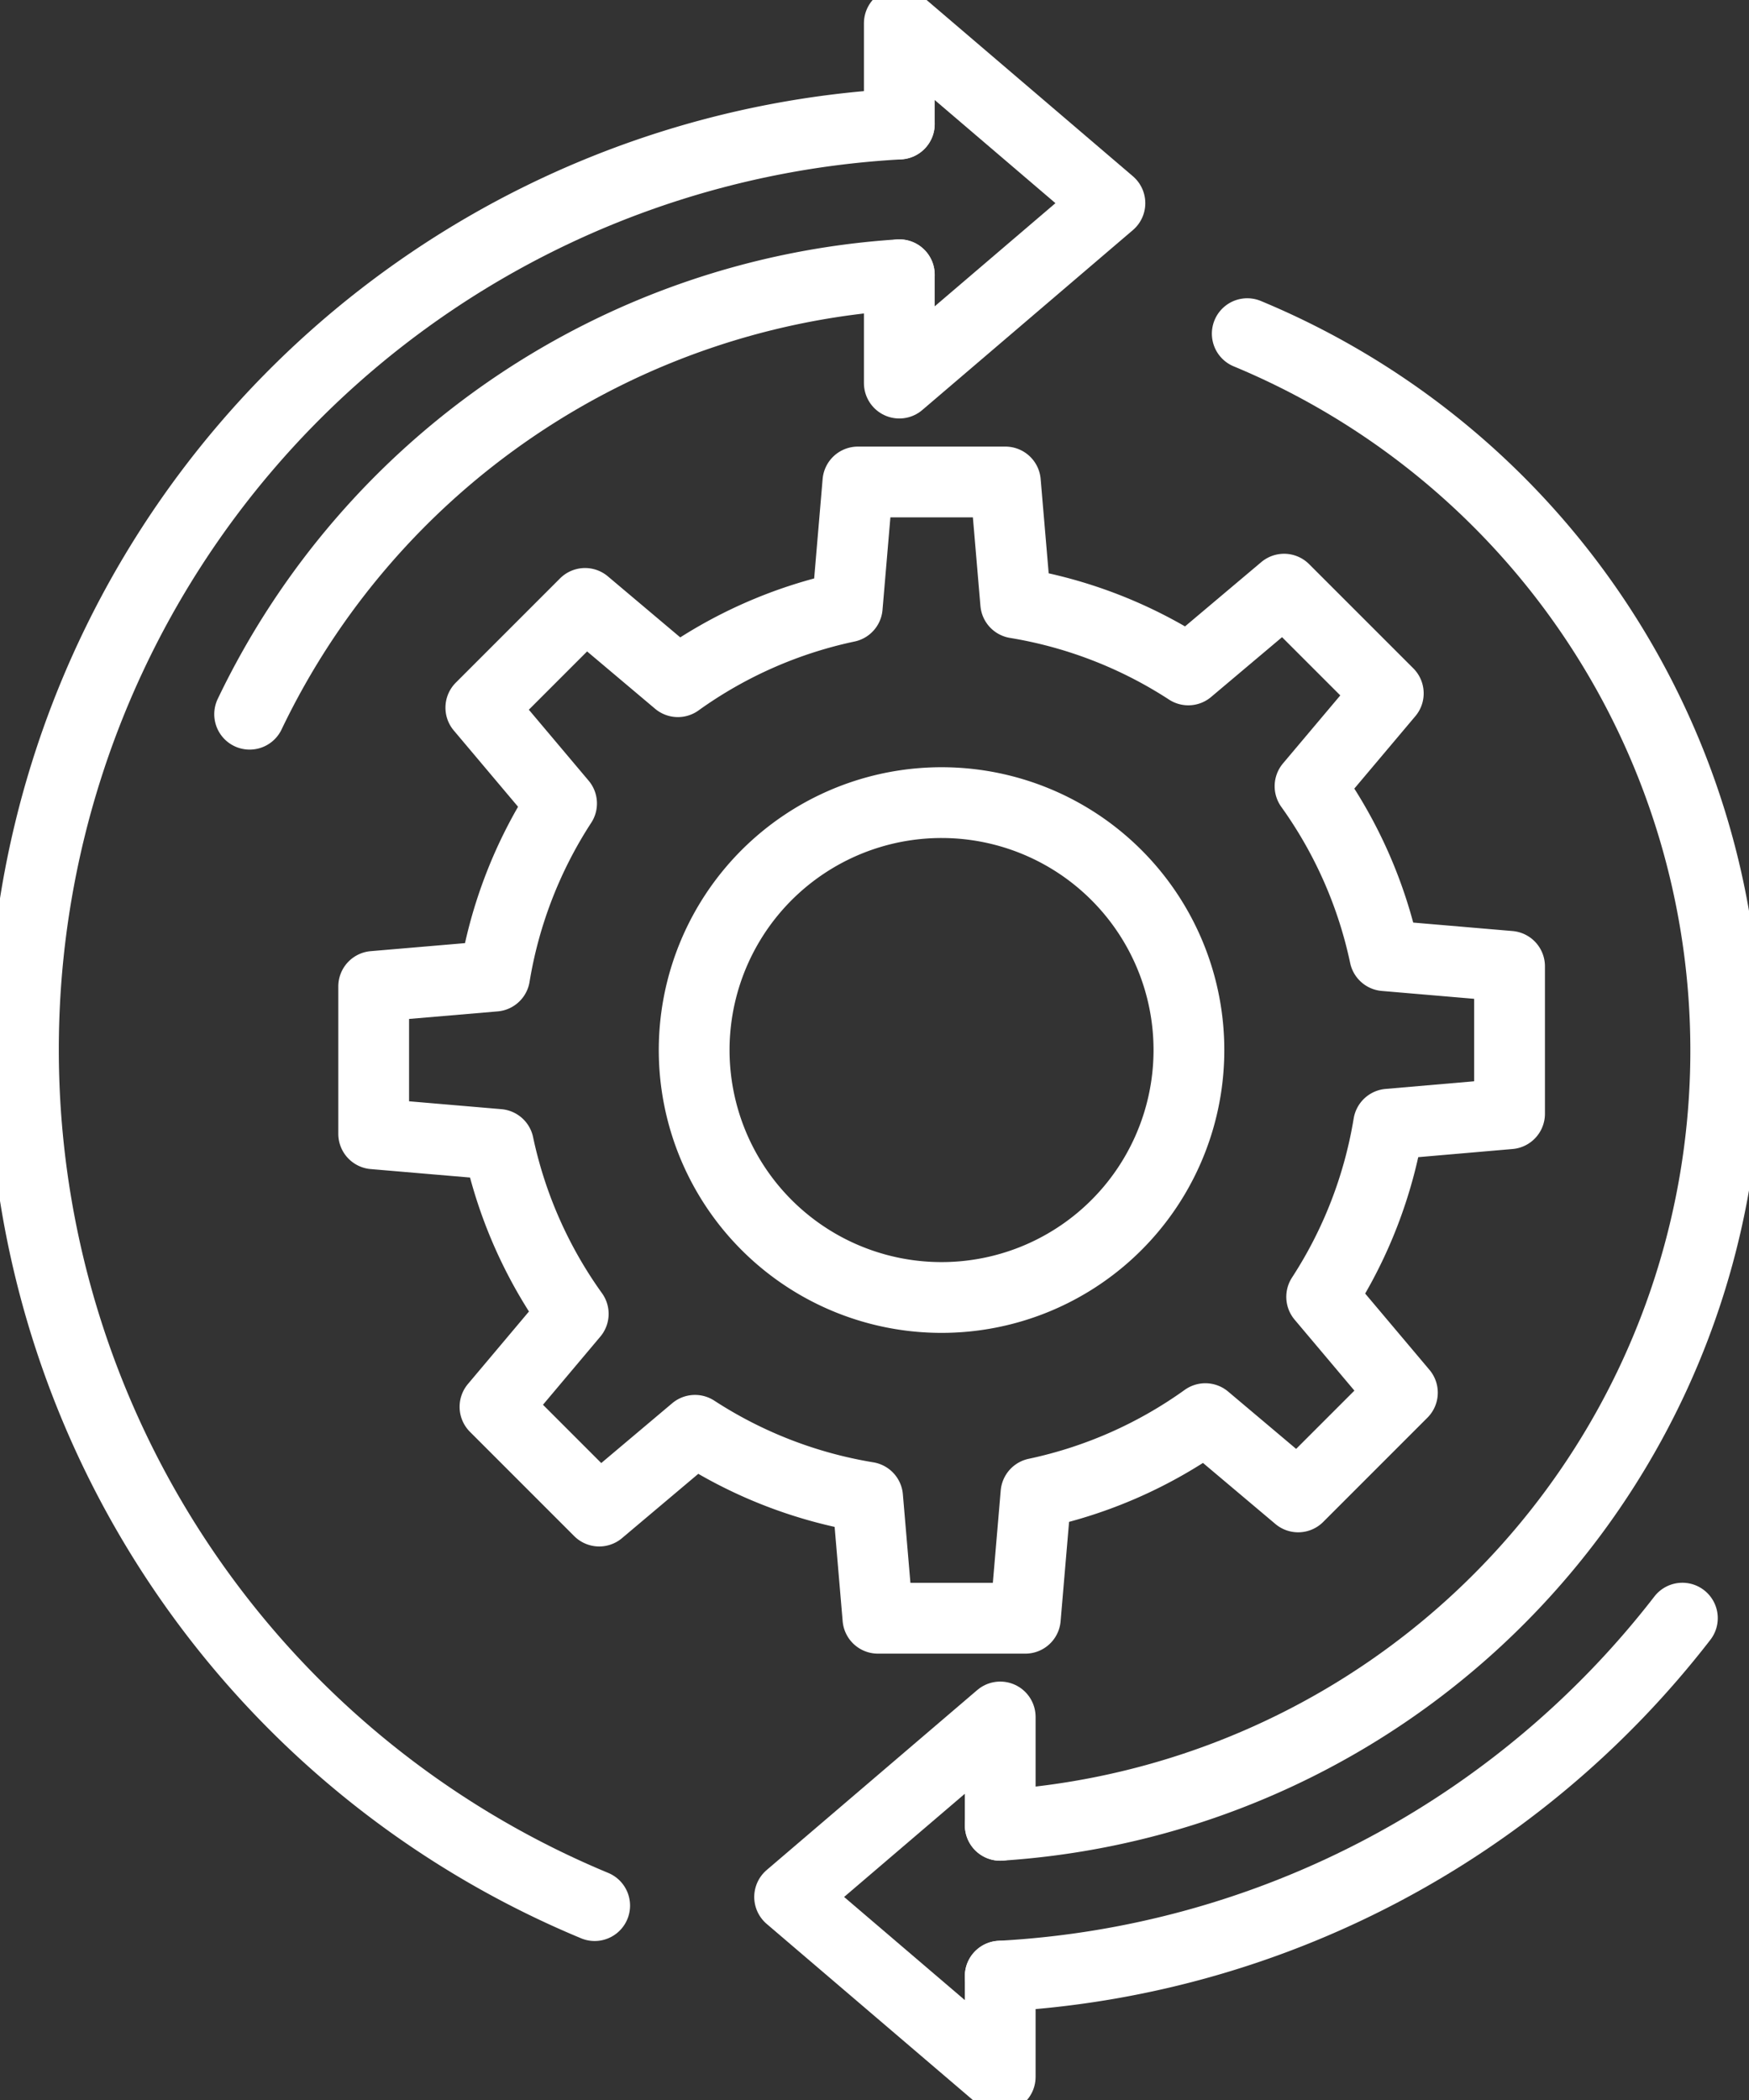
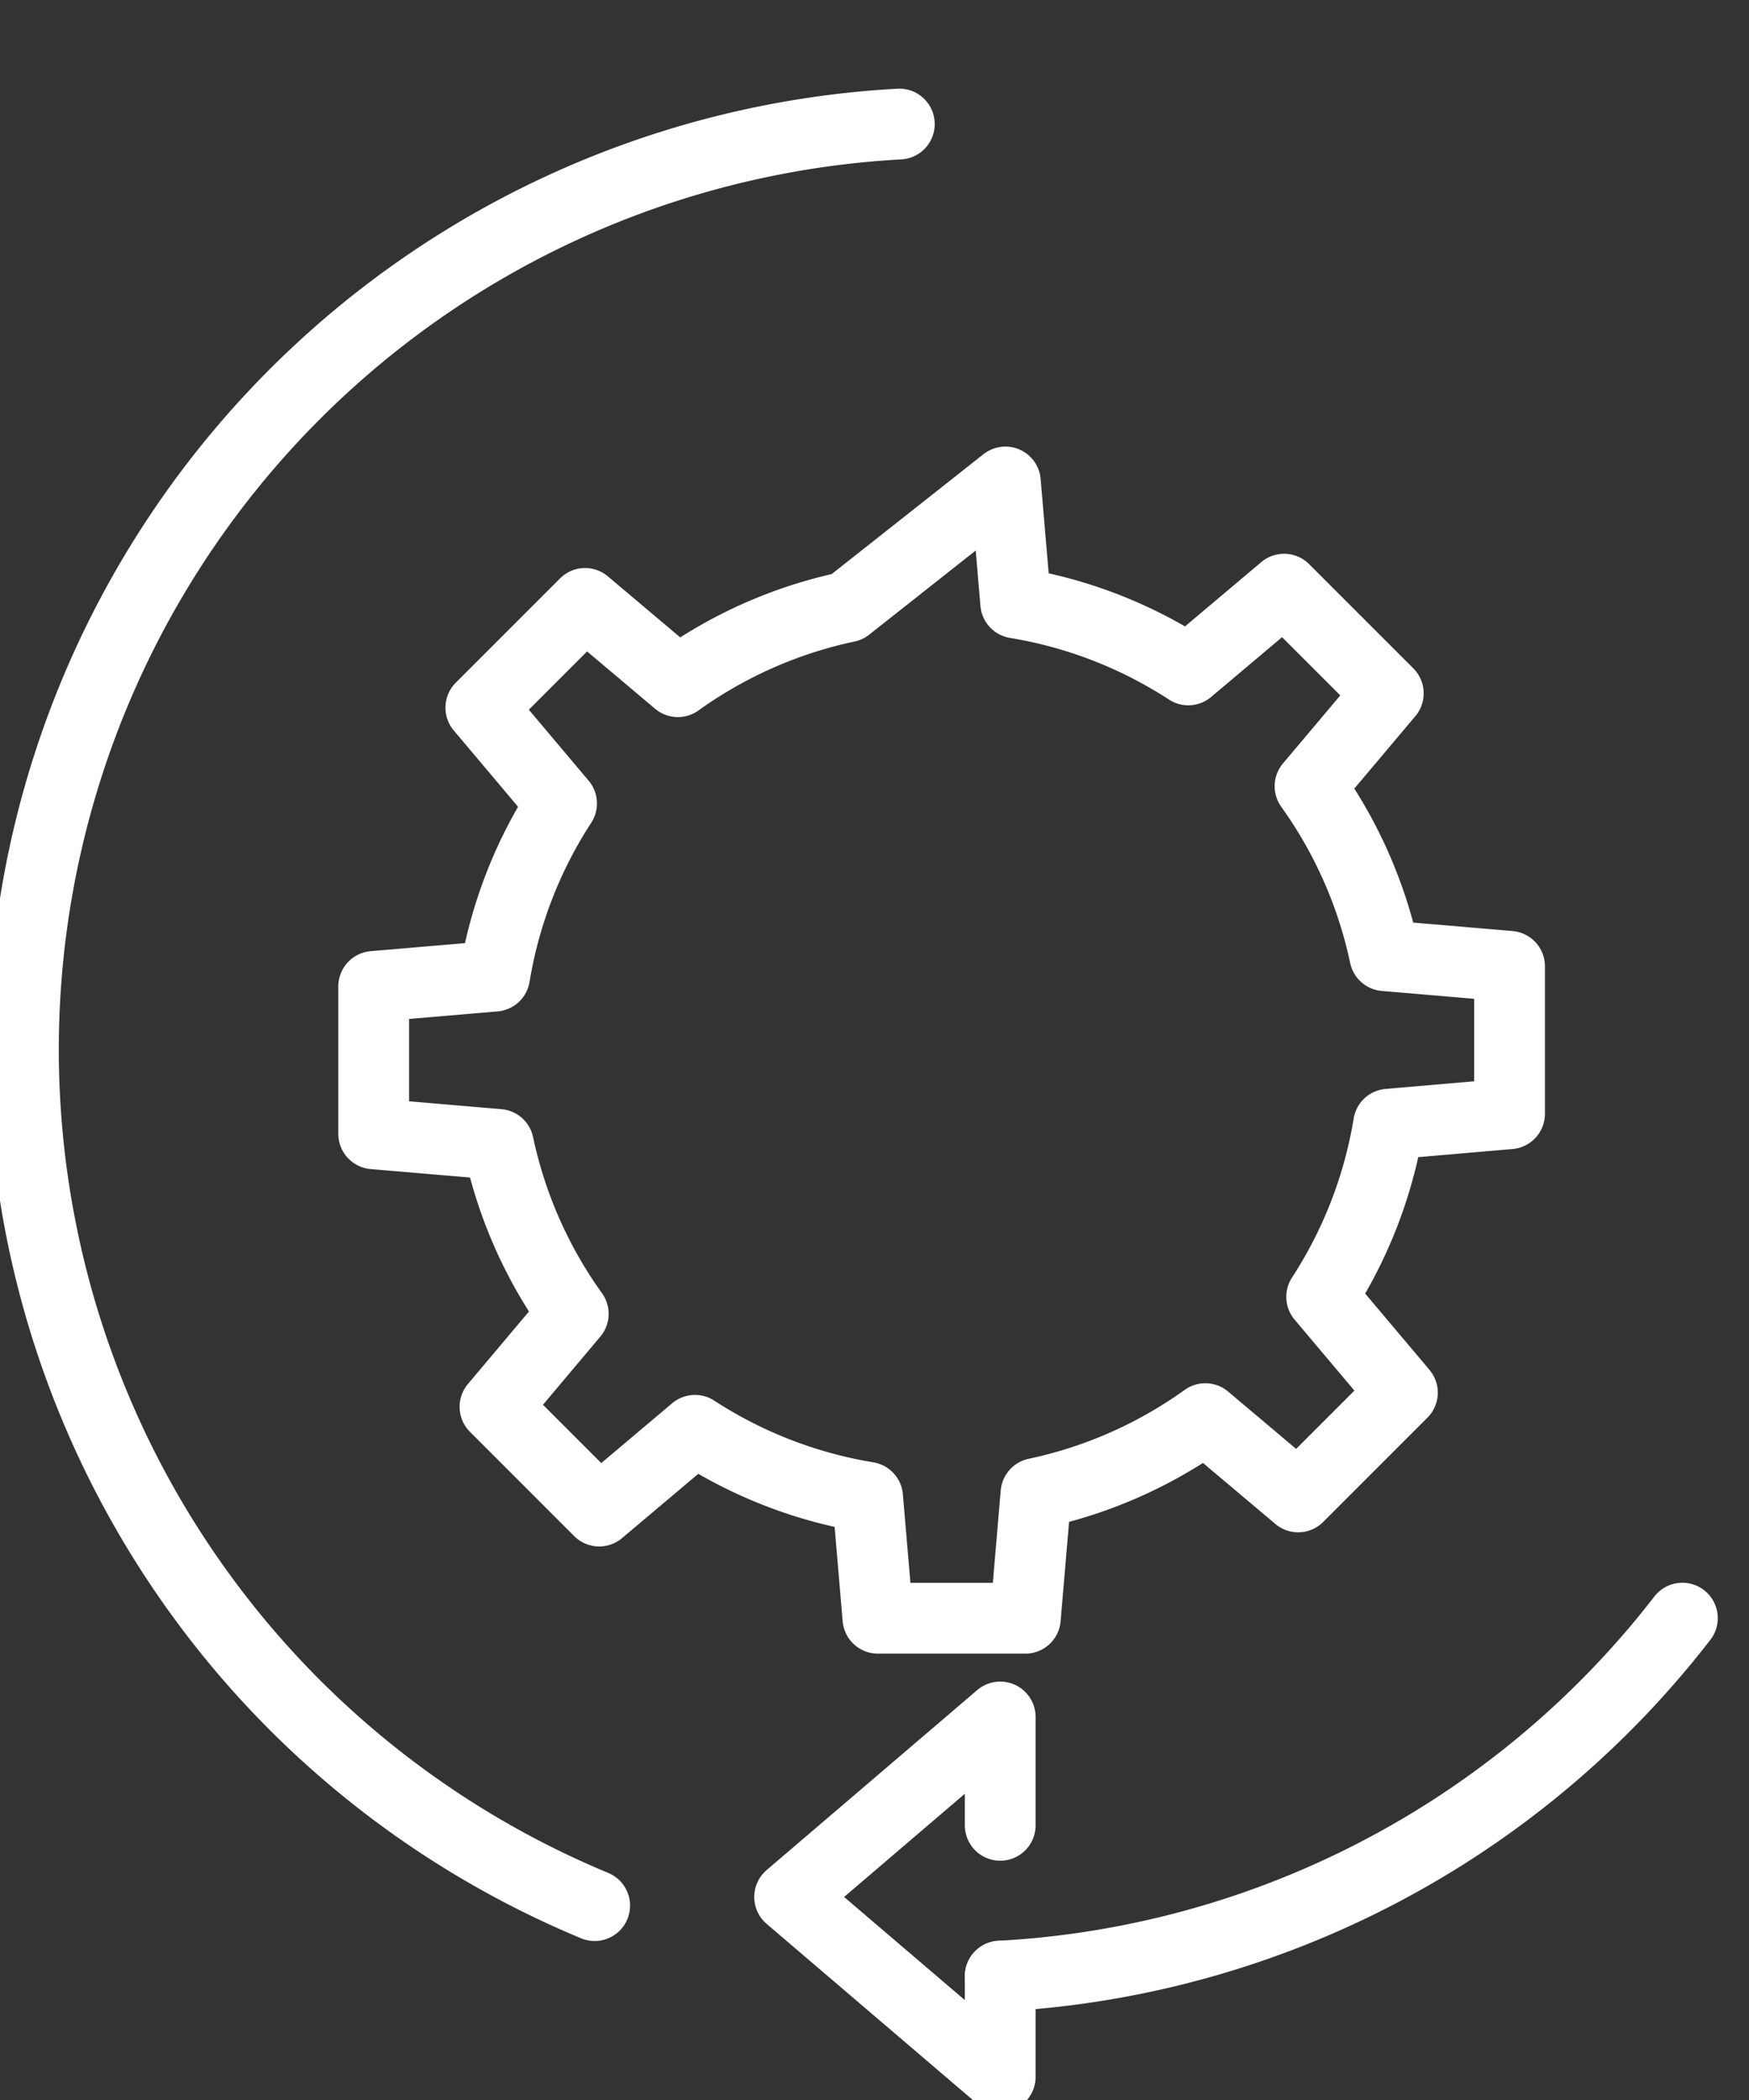
<svg xmlns="http://www.w3.org/2000/svg" id="Expertise_in_Database_Testing" data-name="Expertise in Database Testing" width="74.138" height="89" viewBox="0 0 74.138 89">
  <rect x="0" y="0" width="74.138" height="89" fill="#333333" stroke="none" />
  <defs>
    <clipPath id="clip-path">
      <rect id="Rectangle_140728" data-name="Rectangle 140728" width="74.138" height="89" fill="none" />
    </clipPath>
  </defs>
  <g id="Group_46335" data-name="Group 46335" clip-path="url(#clip-path)">
-     <path id="Path_66345" data-name="Path 66345" d="M106.392,7.018V2.75l8.927,7.625L106.392,18V13.411" transform="translate(-68.271 -1.765)" fill="none" stroke="#fff" stroke-linecap="round" stroke-linejoin="round" stroke-width="3" />
-     <path id="Path_66346" data-name="Path 66346" d="M29.534,51.124A32.9,32.9,0,0,1,57.073,32.5" transform="translate(-18.952 -20.857)" fill="none" stroke="#fff" stroke-linecap="round" stroke-linejoin="round" stroke-width="3" />
    <path id="Path_66347" data-name="Path 66347" d="M26.972,90.165a39.282,39.282,0,0,1,12.914-75.5" transform="translate(-1.765 -9.408)" fill="none" stroke="#fff" stroke-linecap="round" stroke-linejoin="round" stroke-width="3" />
    <path id="Path_66348" data-name="Path 66348" d="M102.341,214.056v4.268L93.414,210.7l8.927-7.628v4.592" transform="translate(-59.943 -130.309)" fill="none" stroke="#fff" stroke-linecap="round" stroke-linejoin="round" stroke-width="3" />
-     <path id="Path_66349" data-name="Path 66349" d="M128.8,39.462a32.9,32.9,0,0,1-10.47,63.214" transform="translate(-75.93 -25.322)" fill="none" stroke="#fff" stroke-linecap="round" stroke-linejoin="round" stroke-width="3" />
    <path id="Path_66350" data-name="Path 66350" d="M147.244,191.387a39.212,39.212,0,0,1-28.916,15.171" transform="translate(-75.93 -122.812)" fill="none" stroke="#fff" stroke-linecap="round" stroke-linejoin="round" stroke-width="3" />
-     <path id="Path_66351" data-name="Path 66351" d="M92.357,83.78V77.532l-5.289-.451A19.1,19.1,0,0,0,83.9,69.9l3.317-3.935L82.8,61.549l-4.06,3.422a19.091,19.091,0,0,0-7.317-2.837l-.437-5.127H64.734L64.283,62.3a19.1,19.1,0,0,0-7.179,3.17l-3.935-3.317-4.418,4.418,3.422,4.06a19.091,19.091,0,0,0-2.837,7.317l-5.127.437V84.63l5.289.451a19.1,19.1,0,0,0,3.17,7.179L49.351,96.2l4.418,4.418,4.06-3.422a19.091,19.091,0,0,0,7.317,2.837l.437,5.127h6.249l.451-5.289a19.1,19.1,0,0,0,7.179-3.17l3.935,3.317,4.418-4.418-3.422-4.06a19.091,19.091,0,0,0,2.837-7.317Z" transform="translate(-28.369 -36.581)" fill="none" stroke="#fff" stroke-linecap="round" stroke-linejoin="round" stroke-width="3" />
-     <path id="Path_66352" data-name="Path 66352" d="M103.1,105.415A10.486,10.486,0,1,1,92.618,94.929,10.486,10.486,0,0,1,103.1,105.415Z" transform="translate(-52.703 -60.915)" fill="none" stroke="#fff" stroke-linecap="round" stroke-linejoin="round" stroke-width="3" />
+     <path id="Path_66351" data-name="Path 66351" d="M92.357,83.78V77.532l-5.289-.451A19.1,19.1,0,0,0,83.9,69.9l3.317-3.935L82.8,61.549l-4.06,3.422a19.091,19.091,0,0,0-7.317-2.837l-.437-5.127L64.283,62.3a19.1,19.1,0,0,0-7.179,3.17l-3.935-3.317-4.418,4.418,3.422,4.06a19.091,19.091,0,0,0-2.837,7.317l-5.127.437V84.63l5.289.451a19.1,19.1,0,0,0,3.17,7.179L49.351,96.2l4.418,4.418,4.06-3.422a19.091,19.091,0,0,0,7.317,2.837l.437,5.127h6.249l.451-5.289a19.1,19.1,0,0,0,7.179-3.17l3.935,3.317,4.418-4.418-3.422-4.06a19.091,19.091,0,0,0,2.837-7.317Z" transform="translate(-28.369 -36.581)" fill="none" stroke="#fff" stroke-linecap="round" stroke-linejoin="round" stroke-width="3" />
  </g>
</svg>